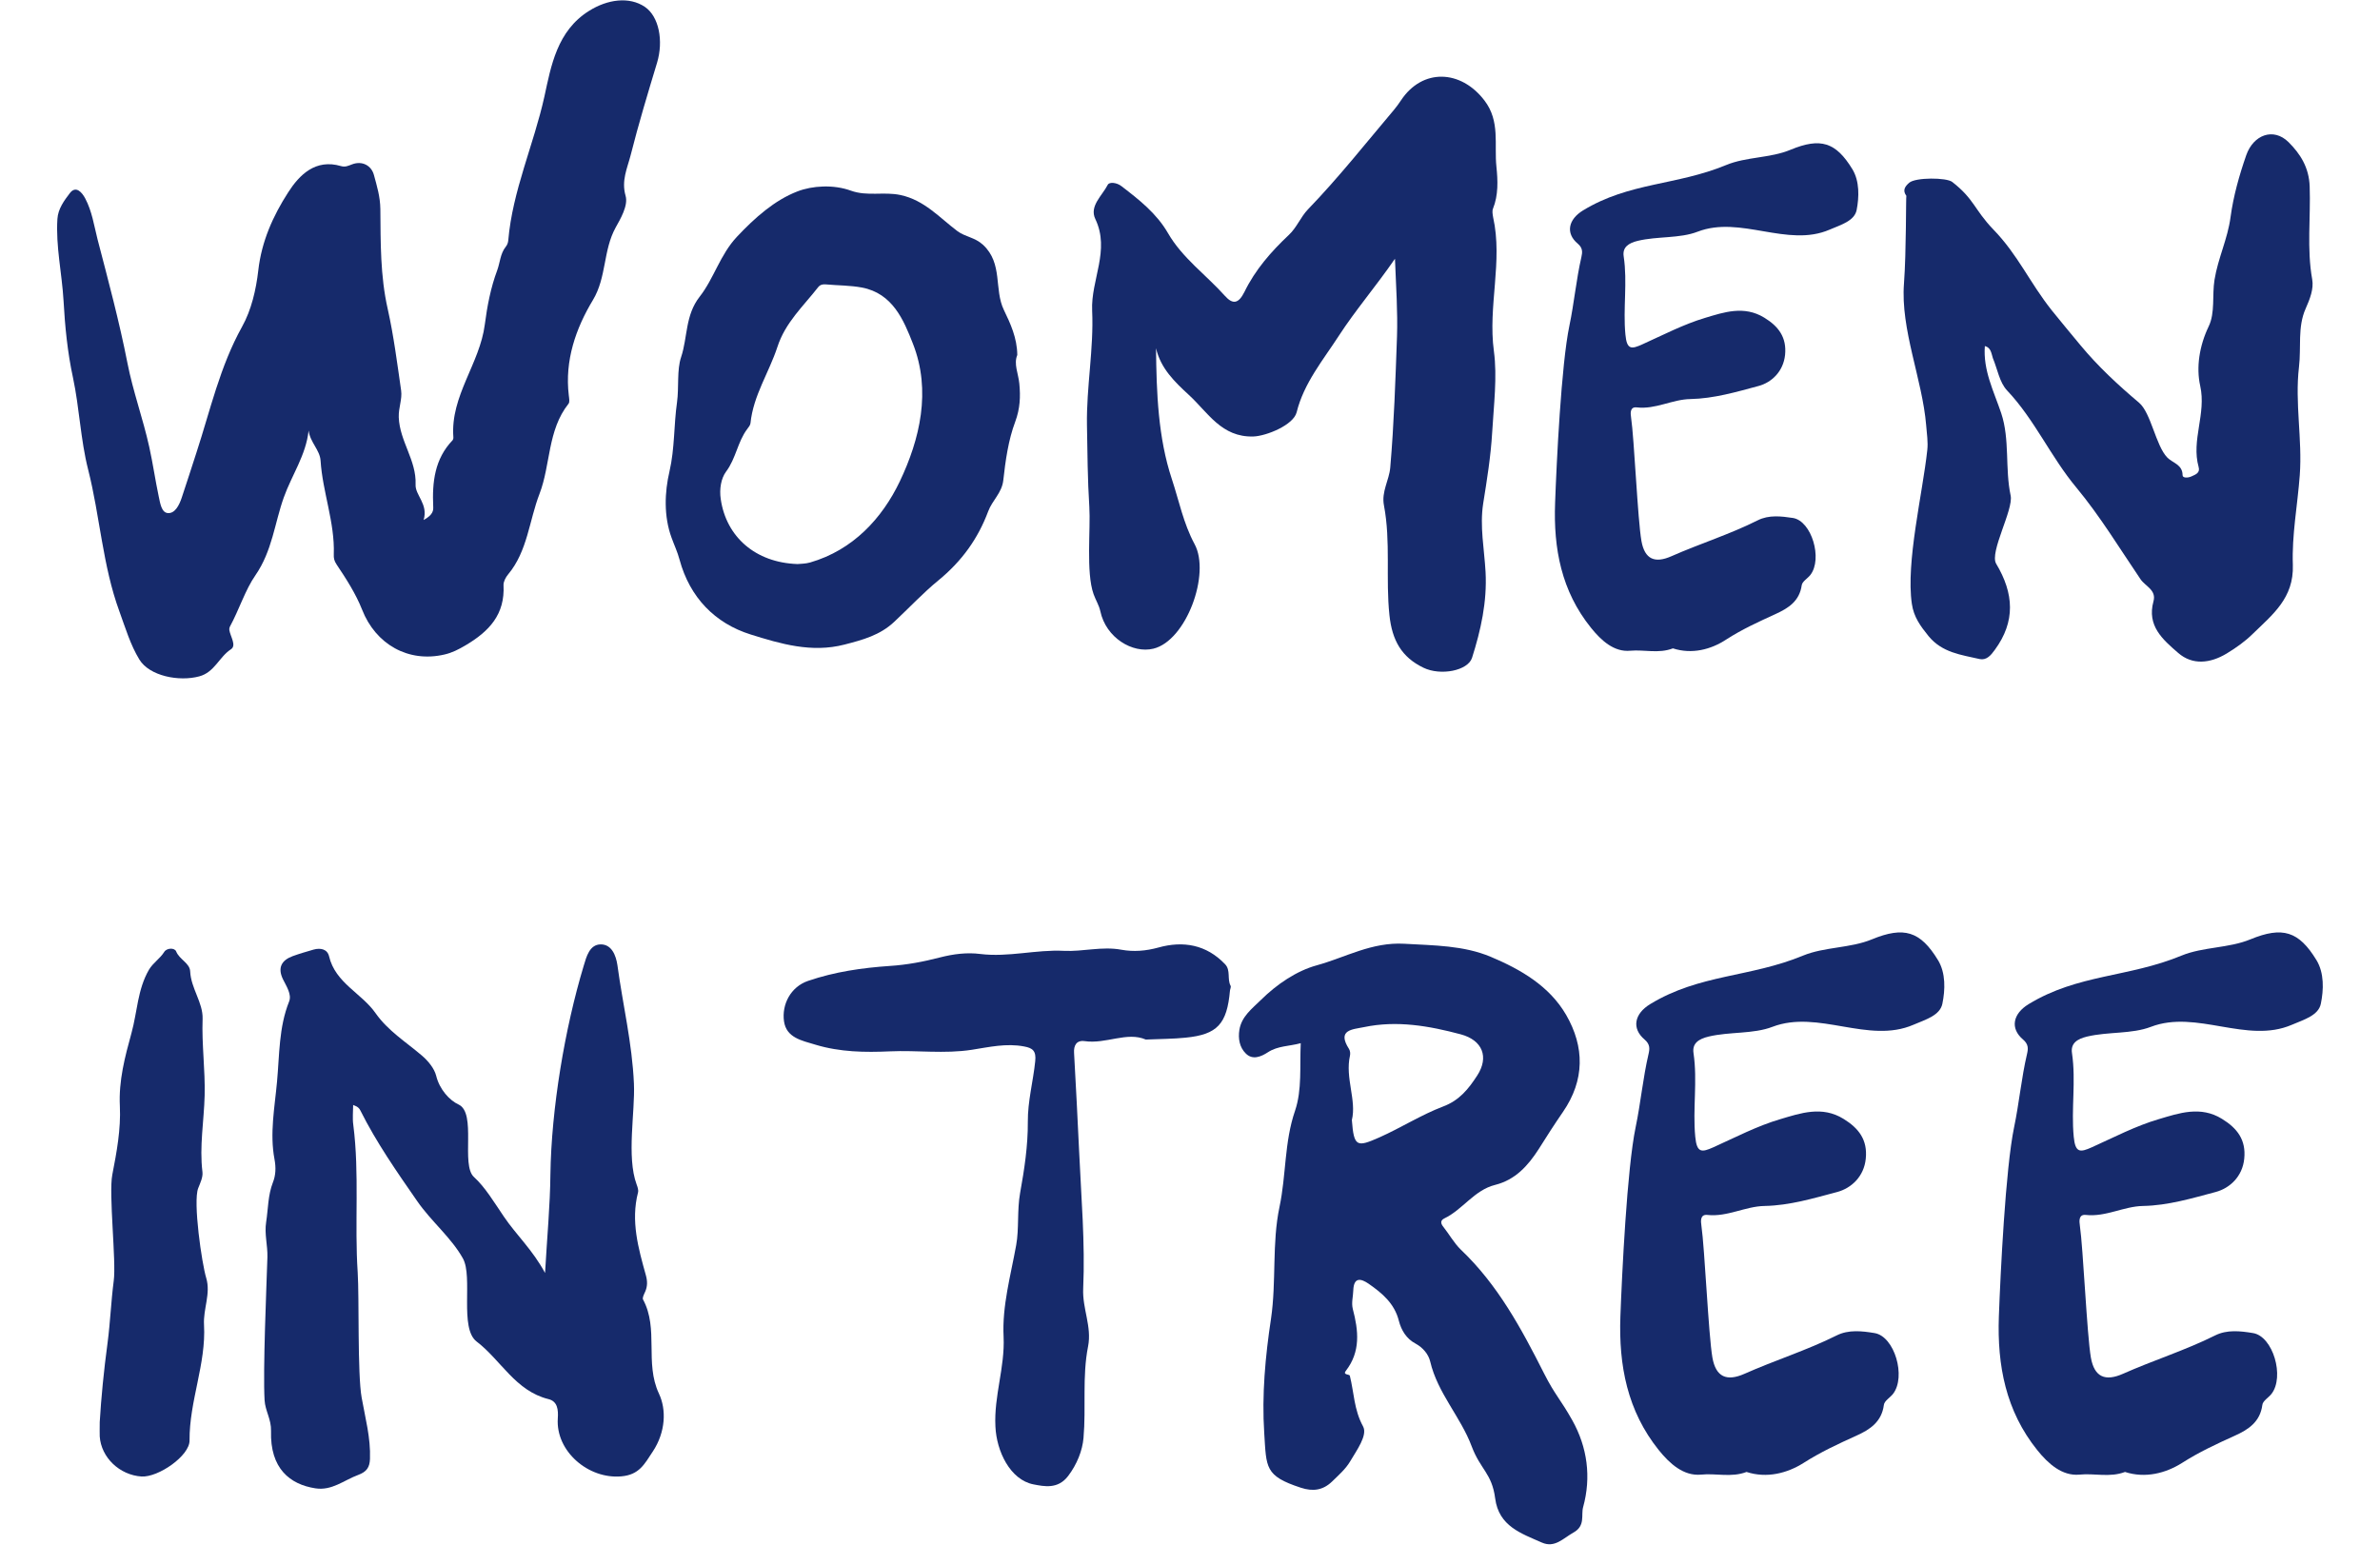
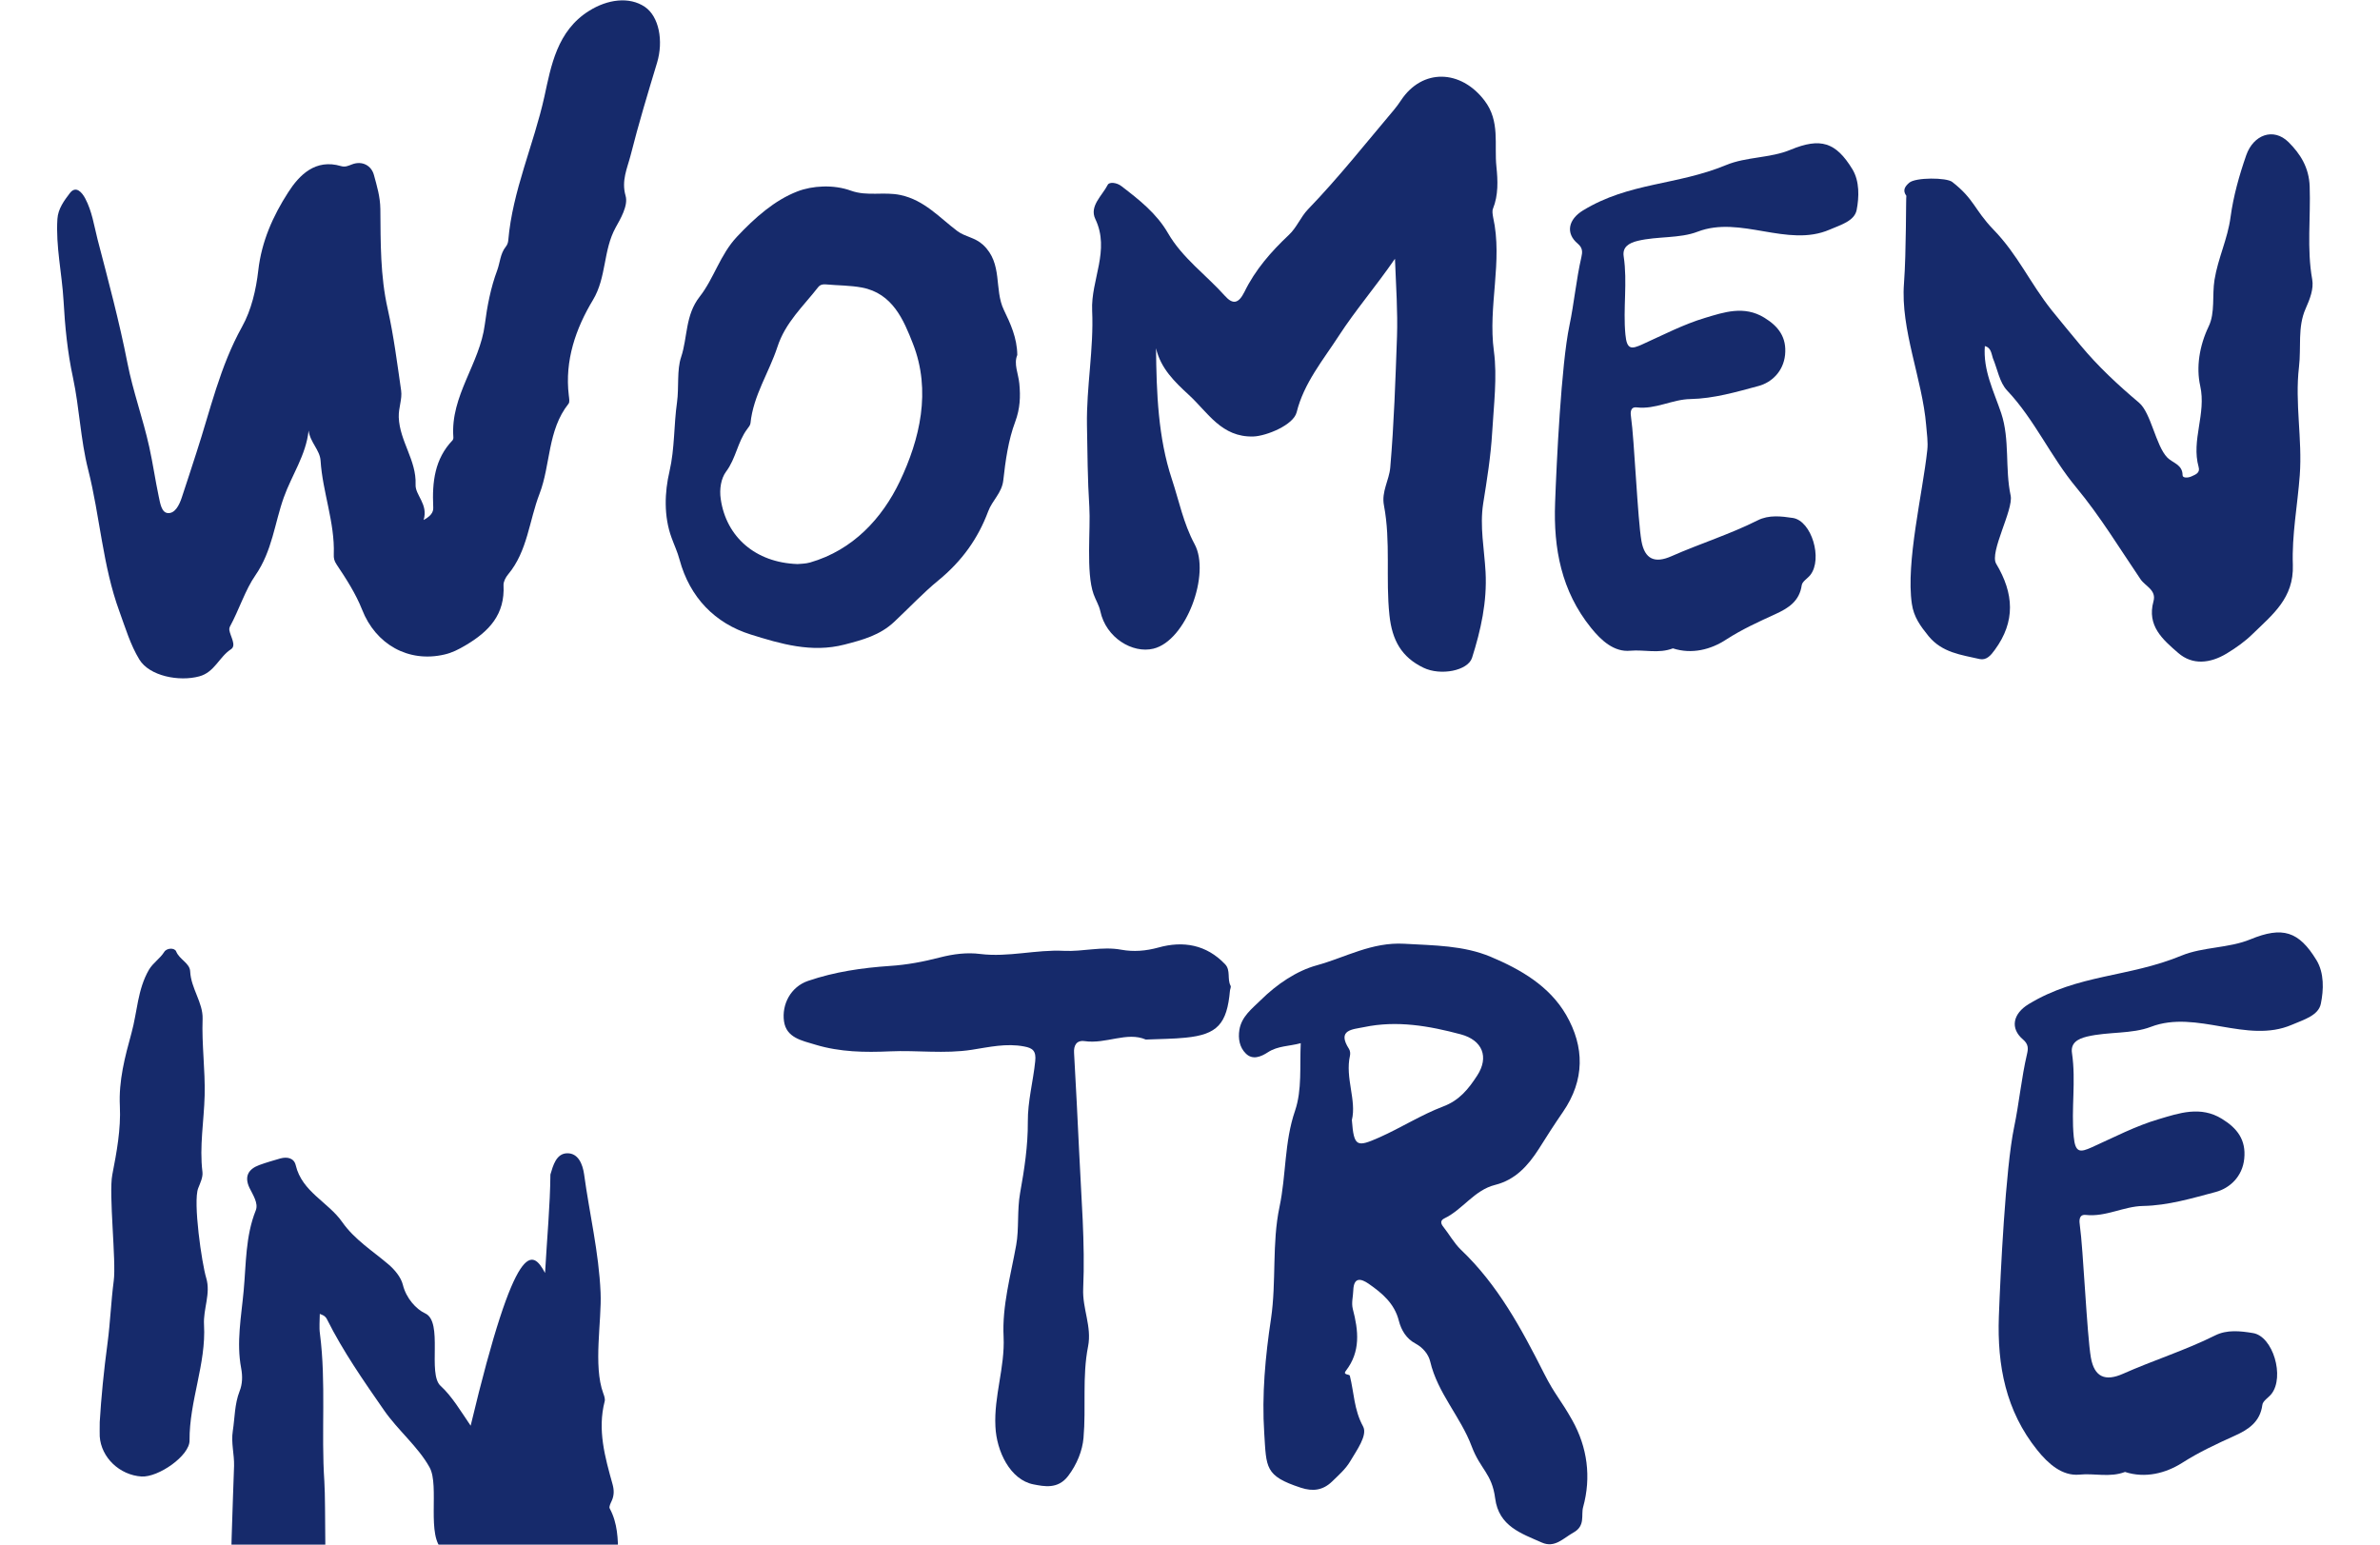
<svg xmlns="http://www.w3.org/2000/svg" version="1.1" id="Calque_1" x="0px" y="0px" viewBox="0 0 1513 982" style="enable-background:new 0 0 1513 982;" xml:space="preserve">
  <style type="text/css">
	.st0{fill:#162A6B;}
</style>
  <g>
    <path class="st0" d="M269.3,330.6c6.3-3.4,6.2-6.4,6.1-8.6c-0.7-15.5,0.9-30.2,12.3-42.1c0.4-0.5,0.6-1.4,0.5-2.1   c-1.9-26.2,16.8-46.5,20-71.5c1.5-11.5,3.7-23.3,7.9-34.5c1.8-4.9,1.9-10.5,5.4-14.9c0.9-1.1,1.5-2.6,1.6-4   c2.7-31.7,16.2-60.8,23-91.6c4.2-19.3,8-41.7,28.4-54.4C386.1-0.4,400-2.4,410,4.4c8.9,6.1,11.9,21.5,7.7,35.5   c-5.9,19.5-11.8,39-16.8,58.8c-2.1,8.2-6,16.1-3.2,25.8c1.8,6.2-3.4,14.9-6.3,20.1c-8.1,14.7-5.7,31.6-14.5,46.2   c-10.8,17.9-18,38.4-15.3,60.6c0.2,1.8,0.7,4.2-0.2,5.3c-13.4,16.9-11.3,38.7-18.4,57.2c-6.6,17-7.6,36.5-20,51.3   c-1.5,1.8-3,4.6-2.9,6.8c1,18.6-9.1,29.4-24.2,38.3c-4.4,2.6-8.5,4.7-13.3,5.8c-23,5.4-43.8-6.5-52.4-28.5   c-4-10.1-10.1-19.6-16.2-28.7c-1.6-2.4-1.9-4.1-1.8-6.5c0.7-20.3-7.1-39.4-8.4-59.5c-0.4-6.8-6.7-11.7-7.6-19.2   c-1.7,15.8-10.8,28.5-15.8,42.6c-5.8,16.2-7.3,33.9-18,49.4c-6.5,9.3-10.4,22-16.3,32.8c-0.3,0.6-0.4,1.4-0.3,2.1   c0.7,4.2,4.7,9.8,1,12.2c-7.5,4.9-10.4,14.6-20.1,17.2c-12.9,3.5-31.7-0.2-38.1-10.7c-5.7-9.3-8.9-20.2-12.7-30.6   c-10.7-29.2-12.3-60.4-19.9-90.3c-4.8-18.9-5.5-39.1-9.6-58.3c-3.5-16.2-5.1-32.6-6-48.9c-1-17.4-5-34.5-3.9-52   c0.4-6.5,4.4-11.8,7.9-16.4c3.8-5,7.7-0.6,9.8,3.4c4.3,8.1,5.6,17.2,7.8,25.9c6.8,26.1,13.8,52.1,19,78.6   c3.5,18,9.9,35.4,13.9,53.5c2.3,10.4,3.8,21,6,31.4c0.9,4.1,1.7,10.4,5.9,10.6c4.5,0.3,7.2-5.2,8.7-9.7c3.2-9.6,6.3-19.2,9.4-28.8   c8.8-26.9,14.9-54.7,29-80c5.9-10.6,8.9-23.5,10.3-35.8c2.1-18.5,9.4-34.7,19-49.6c7.1-11.1,17.4-21.5,33.6-16.7   c2.7,0.8,4.6-0.2,7-1.1c6.5-2.5,12.3,0.8,13.9,6.7c1.9,7,4,13.8,4.1,21.7c0.2,21.2-0.1,42.5,4.7,63.6c3.8,17,6,34.4,8.5,51.7   c0.8,5.6-1.7,10.9-1.5,17.1c0.6,15.3,11.3,27.3,10.7,42.7C263.8,314.8,272.4,320.4,269.3,330.6z" />
    <path class="st0" d="M886.8,164.5c-12.2,17.7-25.2,32.8-35.7,49c-9.9,15.3-22.2,30-26.8,48.6c-2,8.1-19.2,15.1-27.5,15.4   c-20.3,0.6-28.9-15.3-41-26.4c-9-8.3-17.9-16.8-20.9-29.7c0.3,28.4,1.3,56.8,10.1,83.3c4.5,13.6,7.3,28,14.4,41.2   c10.3,18.9-5.3,61.5-26.2,66.5c-13.2,3.2-30.1-6.9-33.7-23.8c-0.8-3.8-3-7.2-4.3-10.9c-4.9-13.8-1.8-41.5-2.7-55.5   c-1.1-17.3-1.2-34.6-1.5-51.9c-0.4-24.2,4.4-48.6,3.3-72.8c-0.9-19.6,11.6-38.3,2-58.3c-3.9-8.2,4.4-14.8,7.9-21.7   c1-2,5.8-1.5,8.8,0.9c11.2,8.6,22.2,17.2,29.5,29.8c9.1,15.8,24.2,26.5,36.2,39.9c5.1,5.7,8.7,4.9,12.4-2.5   c6.8-14,17-25.7,28.3-36.3c5-4.7,7.4-11.3,12.1-16.2c19.4-20.1,36.7-42,54.7-63.3c1.6-1.9,3.1-4,4.5-6.1   c13.5-20.3,37.9-19.6,53,0.2c10.1,13.2,6.1,28,7.6,42.1c0.9,8.7,1.3,18-2.2,26.7c-0.6,1.5-0.2,3.6,0.1,5.4   c6.3,28.2-3.4,56.5,0.5,85.2c2.2,16.3-0.1,34.4-1.1,51.6c-0.9,15.3-3.3,30.1-5.7,45.1c-2.3,14.6,0.7,29.1,1.5,43.7   c1,18.9-3,36.9-8.6,54.5c-2.6,8.2-20,11.6-30.9,6.3c-13.9-6.7-19.9-17.4-21.6-33.3c-2.5-23.3,0.9-46.8-3.5-69.9   c-1.7-8.7,3.3-16,4-24c2.4-27.8,3.3-55.7,4.3-83.5C888.6,198.3,887.5,182.2,886.8,164.5z" />
    <path class="st0" d="M826.9,663.2c-7.1,2-14.5,1.6-20.9,5.8c-4.3,2.8-9.7,5.1-14,0.8c-4-3.9-5-9.5-4.1-15.1   c1.4-8.5,8-13.4,13.6-18.9c10.2-10.1,22.8-18.6,35.6-22.1c18.2-5,34.9-14.9,55.7-13.7c18.8,1.1,37.5,1,54.9,8.3   c19,8,37.2,18.5,47.9,36.9c11.8,20.4,11.9,41.5-2,61.7c-5.3,7.7-10.4,15.6-15.4,23.6c-6.8,10.6-14.9,19.6-27.7,22.8   c-13.3,3.3-20.6,15.7-32.3,21.3c-2.5,1.2-2.5,3.1-0.7,5.3c3.8,4.8,6.8,10.3,11.1,14.5c23.6,22.4,38.6,50.3,53.1,79   c6.8,13.4,10.4,16.3,17.8,29.5c9.6,17.1,12.2,36.2,6.9,55.3c-1.4,5.1,1.6,11.8-6.1,16.1c-6.6,3.7-11.9,10-20.1,6.4   c-13-5.8-27.4-10.3-29.7-28.1c-2.1-16-9.3-18.2-14.9-33c-7-18.8-21.7-33.9-26.4-54c-1.1-4.7-4.7-8.9-9.3-11.4   c-5.9-3.1-9.1-8.6-10.6-14.4c-2.8-11.2-10.7-17.7-19.3-23.7c-4.7-3.2-9.4-4.5-9.7,4.3c-0.1,3.9-1.3,7.8-0.3,11.8   c3.6,13.7,5.1,27.1-4.5,39.4c-2,2.6,2.4,2,2.6,3c2.7,10.7,2.6,21.6,8.4,32.2c3.1,5.6-4.1,15.3-8.2,22.3c-2.9,4.9-7.4,8.8-11.5,12.8   c-5.7,5.5-12.1,6.5-19.9,3.9c-22.9-7.5-21.8-12.7-23.2-34.6c-1.6-24.5,0.7-49,4.3-72.8c3.5-23.8,0.5-47.9,5.4-71.1   c4.3-20.3,3-41.2,9.9-61.2C827.8,692.8,826.2,677.9,826.9,663.2z M859.4,712.1c1.3,17.2,3.2,17.3,17.5,11   c13.7-6.1,26.5-14.3,40.4-19.6c10.5-3.9,16.3-11.3,21.7-19.6c7.8-11.9,3.4-22.6-10.3-26.3c-20.2-5.4-40.7-9-61.6-4.6   c-7.3,1.5-17.4,1.6-9.5,13.9c0.7,1.1,0.9,2.9,0.6,4.2C855,685.4,862.5,699.4,859.4,712.1z" />
-     <path class="st0" d="M346.5,809.3c1.3-23,3.2-42.8,3.4-62.6c0.6-41.8,9.1-92.7,21.2-132.8c1.7-5.7,3.7-13.4,10.7-13.5   c7.1-0.1,9.8,7.1,10.7,13.2c3.4,25.1,9.4,49.7,10.5,75.4c0.8,17.9-4.8,46.4,1.7,64c0.6,1.6,1.3,3.6,0.9,5.1   c-4.7,18.2,0.2,35.5,5,52.7c1,3.6,1.1,7-0.5,10.5c-0.7,1.6-1.9,3.8-1.3,4.9c10.1,18.7,0.9,40.2,10.1,59.8   c4.8,10.1,4.3,24.4-3.9,36.8c-5.4,8.2-8.7,14.8-20,15.8c-21,1.9-41.8-16-40.4-36.8c0.4-5.6-0.2-10.9-5.9-12.3   c-21.1-5.2-30.2-24.8-45.7-36.6c-11.1-8.5-2.2-41.1-8.7-52.8c-7.3-13.2-20.2-23.6-29.1-36.5c-12.9-18.6-25.9-37.2-36.1-57.6   c-0.6-1.2-1.4-2.4-4.6-3.5c0,4.2-0.5,8.5,0.1,12.7c4,31.2,0.7,62.7,2.8,93.9c1,15.5-0.2,64.3,2.5,79.4c2.3,13,5.8,25.6,5.3,39   c-0.2,5.4-2.1,8.2-7.5,10.2c-9,3.3-16.7,10.2-27.3,8.5c-16-2.5-28.8-12.5-28.1-36.5c0.2-7.4-3.7-12.7-4.1-19.5   c-1.1-19.4,1.2-71.7,1.8-91c0.2-7.5-2-14.7-0.8-22.3c1.3-8.4,1.1-17,4.3-25.2c1.8-4.5,2-9.4,1-14.7c-3.1-16.4,0.1-32.8,1.6-49.2   c1.6-17.2,1.1-34.6,7.7-51.1c1.8-4.5-1.8-9.8-4-14.3c-3.4-7.2-0.8-11.9,6.2-14.5c4.4-1.6,8.9-2.9,13.4-4.2c4.4-1.2,8.7-0.3,9.8,4.3   c4,17,20.7,23.4,29.6,36.2c7.8,11.1,19.2,18.2,29.3,26.8c4,3.4,8,8.2,9.2,13c2.1,8.6,8.5,15.6,14.2,18.2   c11.7,5.4,1.3,38.4,9.8,46.1c7.1,6.4,13.1,16.5,19.1,25.3C328.2,785.1,338.6,794.6,346.5,809.3z" />
+     <path class="st0" d="M346.5,809.3c1.3-23,3.2-42.8,3.4-62.6c1.7-5.7,3.7-13.4,10.7-13.5   c7.1-0.1,9.8,7.1,10.7,13.2c3.4,25.1,9.4,49.7,10.5,75.4c0.8,17.9-4.8,46.4,1.7,64c0.6,1.6,1.3,3.6,0.9,5.1   c-4.7,18.2,0.2,35.5,5,52.7c1,3.6,1.1,7-0.5,10.5c-0.7,1.6-1.9,3.8-1.3,4.9c10.1,18.7,0.9,40.2,10.1,59.8   c4.8,10.1,4.3,24.4-3.9,36.8c-5.4,8.2-8.7,14.8-20,15.8c-21,1.9-41.8-16-40.4-36.8c0.4-5.6-0.2-10.9-5.9-12.3   c-21.1-5.2-30.2-24.8-45.7-36.6c-11.1-8.5-2.2-41.1-8.7-52.8c-7.3-13.2-20.2-23.6-29.1-36.5c-12.9-18.6-25.9-37.2-36.1-57.6   c-0.6-1.2-1.4-2.4-4.6-3.5c0,4.2-0.5,8.5,0.1,12.7c4,31.2,0.7,62.7,2.8,93.9c1,15.5-0.2,64.3,2.5,79.4c2.3,13,5.8,25.6,5.3,39   c-0.2,5.4-2.1,8.2-7.5,10.2c-9,3.3-16.7,10.2-27.3,8.5c-16-2.5-28.8-12.5-28.1-36.5c0.2-7.4-3.7-12.7-4.1-19.5   c-1.1-19.4,1.2-71.7,1.8-91c0.2-7.5-2-14.7-0.8-22.3c1.3-8.4,1.1-17,4.3-25.2c1.8-4.5,2-9.4,1-14.7c-3.1-16.4,0.1-32.8,1.6-49.2   c1.6-17.2,1.1-34.6,7.7-51.1c1.8-4.5-1.8-9.8-4-14.3c-3.4-7.2-0.8-11.9,6.2-14.5c4.4-1.6,8.9-2.9,13.4-4.2c4.4-1.2,8.7-0.3,9.8,4.3   c4,17,20.7,23.4,29.6,36.2c7.8,11.1,19.2,18.2,29.3,26.8c4,3.4,8,8.2,9.2,13c2.1,8.6,8.5,15.6,14.2,18.2   c11.7,5.4,1.3,38.4,9.8,46.1c7.1,6.4,13.1,16.5,19.1,25.3C328.2,785.1,338.6,794.6,346.5,809.3z" />
    <path class="st0" d="M1261.8,220c-1.2,15.5,5.7,28.7,10.4,42.7c5.6,16.8,2.3,35,6,52.4c1.9,8.9-13.6,36-9.2,43.3   c11.3,18.9,12.4,36.7-0.9,54.8c-2.5,3.5-5.3,6.7-9.6,5.8c-11.7-2.7-23.8-4-32.5-14.6c-5.1-6.3-9.4-12.1-10.6-20.5   c-3.9-26.3,6.9-70.6,9.8-97.7c0.6-5.2-0.3-10.5-0.7-15.8c-2.4-29.2-16.4-60.9-14.1-90.3c1.5-20.1,1.2-55.2,1.5-55.6   c-2.4-3.3-1.2-5.7,1.8-8.3c4-3.5,23.8-3.4,27.4-0.5c14.1,11,13.9,17.5,26.1,30.2c15.8,16.3,23.1,33.8,37.3,51.6   c5.9,7.4,12.1,14.7,18.1,22c11.1,13.4,23.8,25.2,37.2,36.5c7.7,6.5,10.6,27.3,18,34.9c3.3,3.4,9.7,4.4,9.7,11.2   c0,1.9,3.4,1.8,5.6,0.8c2.6-1.2,5.7-2.2,4.6-6c-4.8-17.2,5-33.8,1-51.6c-2.6-11.7-0.6-25.3,5.4-37.8c4.2-8.7,2.1-19.7,3.7-29.6   c2.2-13.7,8.4-26.1,10.2-39.9c1.8-13.3,5.5-26.5,10-39.4c4.5-12.8,17.2-17.8,26.9-8.2c7.4,7.4,13,16,13.4,28.2   c0.7,19.6-1.9,39.4,1.6,59c1.1,6.1-1.5,12.6-4.2,18.7c-5.2,11.7-2.7,24.6-4.2,37c-2.7,23,2.2,45.9,0.5,68.8   c-1.4,19-5.1,38.1-4.4,57.1c0.7,21.1-13,31.6-25.5,43.8c-5,4.9-10.5,8.8-16.6,12.5c-10.5,6.3-21.7,7.5-30.8-0.4   c-9.8-8.5-20-17.2-15.7-32.8c2-7.2-5.2-9.6-8.2-14c-13.3-19.6-25.7-40.1-40.8-58.3c-16.3-19.5-26.5-43.2-44.1-61.8   c-4.8-5.1-6.1-13.6-9-20.5C1265.9,224.6,1265.7,221,1261.8,220z" />
    <path class="st0" d="M646.7,225.7c-2.4,5.7,0.7,11.8,1.3,18.2c0.8,8.2,0.5,15.8-2.6,24.2c-4.4,11.7-6.2,24.7-7.6,37.3   c-0.9,8-7,12.7-9.6,19.7c-6.4,17.1-16.5,31.5-31.8,44c-9.3,7.6-18.5,17.4-27.9,26.2c-9,8.5-20,11.5-31.7,14.5   c-20.9,5.4-40.6-0.5-59.5-6.4c-22.8-7.1-38.8-23.6-45.3-47.6c-1.3-4.9-3.4-9.3-5.1-14c-5-13.7-4.4-28.9-1.3-42.1   c3.4-14.7,2.7-29.4,4.8-44c1.3-9.5-0.2-20.4,2.6-28.7c4.2-12.6,2.5-26.5,11.8-38.4c9.1-11.6,13-26.8,23.8-38.2   c11.3-12,23.8-23.1,38.3-28.7c9.5-3.7,23-4.5,34-0.5c10.5,3.8,21.1,0.5,31.6,2.8c15.1,3.2,24.8,14.4,36.1,22.9   c5.1,3.8,11.1,3.9,16.4,8.8c12.7,11.9,6.8,28.2,13.2,41.4C642.3,205.6,646.6,214.8,646.7,225.7z M507,358.6c1.6-0.2,4.9-0.1,8-1   c27.3-7.9,45.8-28.1,57-51.5c12.8-26.9,20.1-57.6,8.4-87.5c-5.9-15.1-12.9-32.1-32.5-35.8c-7.5-1.4-15.4-1.3-23-2   c-2-0.2-3.6,0.3-4.8,1.8c-9.4,12.1-20.8,22.3-25.9,38c-5.3,16.2-15.3,30.8-17.1,48.4c-0.1,1.3-1.2,2.6-2.1,3.8   c-6.1,8.1-7.1,18.6-13.4,27c-3.2,4.3-4.4,11.1-3.4,17.6C461.7,341.3,480.2,357.7,507,358.6z" />
    <path class="st0" d="M1063.5,412.2c-9.1,3.5-18.2,0.7-27.1,1.5c-10.3,1-18.5-6.5-25-14.6c-18.8-23.3-23.9-50.4-22.8-79.4   c0.9-25.2,3.9-88,9.1-112.7c3-14.3,4.3-29.1,7.6-43.5c0.7-3.1,1-5.8-2.3-8.6c-7.9-6.6-6-15.4,3.3-21.1c29.5-18,59.4-15.8,91.1-28.9   c12.8-5.3,28-4.3,40.9-9.7c19.1-7.9,28.8-4.8,39.3,12.4c4.6,7.6,4.3,17.7,2.7,25.9c-1.4,7-10,9.4-17.2,12.5   c-26.9,11.6-56.6-9.2-83.9,1.3c-11.4,4.4-25.4,2.8-38,5.8c-5.8,1.4-9.9,4-9,9.9c2.5,16.5-0.5,33.1,1.1,49.7   c0.9,9.7,3.8,9.4,10.8,6.2c13.1-5.9,26.1-12.7,39.8-16.8c12-3.6,24.8-8,37.6-0.2c9.2,5.6,14.4,12.6,13.3,23.7   c-1.1,10.6-8.6,17.6-16.9,19.8c-14.1,3.8-28.4,8-43.3,8.3c-11.6,0.2-22.1,6.7-34.1,5.3c-4.4-0.5-4,3.8-3.6,6.4   c2,13.5,4.2,65.1,6.6,78.6c2.1,11.6,8.5,14.3,19.1,9.6c18.1-8,37.1-13.9,54.8-22.8c7.1-3.6,15.1-2.6,22.4-1.5   c11.9,1.9,19,26,11.1,36.2c-1.8,2.3-5.1,4.1-5.5,6.5c-1.4,10.1-8.4,14.6-16.5,18.3c-10.7,4.9-21.3,9.7-31.4,16.2   C1087.7,413,1075.5,416.1,1063.5,412.2z" />
    <path class="st0" d="M1350.9,935.8c-9.7,3.7-19.4,0.7-29,1.7c-11,1-19.8-6.9-26.8-15.6c-20-24.9-25.5-53.8-24.4-84.9   c1-26.9,4.2-94,9.7-120.4c3.2-15.3,4.6-31.1,8.2-46.5c0.8-3.4,1-6.2-2.5-9.2c-8.4-7.1-6.5-16.4,3.5-22.5   c31.5-19.2,63.5-16.9,97.3-30.9c13.7-5.6,29.9-4.6,43.7-10.3c20.4-8.4,30.8-5.2,42,13.2c5,8.2,4.6,18.9,2.8,27.7   c-1.5,7.5-10.7,10.1-18.4,13.4c-28.7,12.4-60.5-9.8-89.6,1.3c-12.2,4.7-27.1,3-40.6,6.2c-6.2,1.5-10.6,4.2-9.6,10.6   c2.6,17.7-0.6,35.4,1.1,53.1c1,10.4,4.1,10,11.5,6.7c14-6.3,27.9-13.6,42.6-17.9c12.8-3.8,26.5-8.6,40.1-0.2   c9.8,6,15.4,13.4,14.2,25.3c-1.1,11.4-9.2,18.8-18.1,21.2c-15.1,4-30.3,8.6-46.2,8.9c-12.3,0.2-23.7,7.1-36.4,5.7   c-4.7-0.5-4.2,4.1-3.8,6.8c2.1,14.5,4.5,69.5,7,83.9c2.2,12.4,9.1,15.3,20.4,10.3c19.3-8.6,39.6-14.9,58.6-24.4   c7.6-3.8,16.1-2.8,24-1.5c12.8,2,20.3,27.8,11.8,38.7c-1.9,2.4-5.5,4.4-5.8,7c-1.4,10.8-8.9,15.7-17.6,19.6   c-11.5,5.2-22.7,10.4-33.5,17.3C1376.8,936.6,1363.8,940,1350.9,935.8z" />
-     <path class="st0" d="M1110.3,935.8c-9.7,3.7-19.4,0.7-29,1.7c-11,1-19.8-6.9-26.8-15.6c-20-24.9-25.5-53.8-24.4-84.9   c1-26.9,4.2-94,9.7-120.4c3.2-15.3,4.6-31.1,8.2-46.5c0.8-3.4,1-6.2-2.5-9.2c-8.4-7.1-6.5-16.4,3.5-22.5   c31.5-19.2,63.5-16.9,97.3-30.9c13.7-5.6,29.9-4.6,43.7-10.3c20.4-8.4,30.8-5.2,42,13.2c5,8.2,4.6,18.9,2.8,27.7   c-1.5,7.5-10.7,10.1-18.4,13.4c-28.7,12.4-60.5-9.8-89.6,1.3c-12.2,4.7-27.1,3-40.6,6.2c-6.2,1.5-10.6,4.2-9.6,10.6   c2.6,17.7-0.6,35.4,1.1,53.1c1,10.4,4.1,10,11.5,6.7c14-6.3,27.9-13.6,42.6-17.9c12.8-3.8,26.5-8.6,40.1-0.2   c9.8,6,15.4,13.4,14.2,25.3c-1.1,11.4-9.2,18.8-18.1,21.2c-15.1,4-30.3,8.6-46.2,8.9c-12.3,0.2-23.7,7.1-36.4,5.7   c-4.7-0.5-4.2,4.1-3.8,6.8c2.1,14.5,4.5,69.5,7,83.9c2.2,12.4,9.1,15.3,20.4,10.3c19.3-8.6,39.6-14.9,58.6-24.4   c7.6-3.8,16.1-2.8,24-1.5c12.8,2,20.3,27.8,11.8,38.7c-1.9,2.4-5.5,4.4-5.8,7c-1.4,10.8-8.9,15.7-17.6,19.6   c-11.5,5.2-22.7,10.4-33.5,17.3C1136.2,936.6,1123.2,940,1110.3,935.8z" />
    <path class="st0" d="M728.4,660.9c-12-5.2-25.2,3-38.9,1c-5.2-0.7-7,2.8-6.7,7.5c1.1,20.7,2.3,41.5,3.2,62.2   c1.3,29.2,3.9,58.5,2.6,87.6c-0.6,12.8,5.6,24.1,3.1,36.8c-3.8,19.2-1.2,38.9-2.9,58.2c-0.7,8-4.1,16.7-9.8,24.2   c-6.5,8.5-15.2,6.6-22,5.3c-14.8-2.9-23.5-21-24.2-36.8c-1-19.4,6.1-37.6,5.2-57c-1-19.6,4.5-38.9,8-58.3c1.9-10.4,0.5-22,2.5-33.2   c2.7-14.9,5-30.1,4.9-45.1c-0.1-13.3,3.4-25.8,4.7-38.6c0.7-6.6-1.6-8.4-7-9.4c-11.3-2.2-22.4,0.4-33.3,2.1   c-17.5,2.7-34.8,0.2-52.2,1c-15.7,0.7-31.5,0.5-47.1-4.2c-9-2.7-18.6-4.5-20.1-14.9c-1.5-10.7,4.2-21.9,15.3-25.7   c17-5.8,34.4-8.3,52-9.5c10.9-0.7,21.4-2.7,31.8-5.4c8.6-2.2,17.2-3.3,25.7-2.2c17.9,2.2,35.4-2.9,53.2-2c12.1,0.6,24.1-3,36.5-0.7   c7.7,1.4,15.5,0.8,23.5-1.4c15.7-4.4,30.5-1.9,42.4,10.6c3.7,3.9,1.2,9.4,3.5,13.7c0.4,0.8-0.3,2.1-0.4,3.1   c-1.9,21.2-8,27.9-28.2,29.9C745.9,660.5,738,660.5,728.4,660.9z" />
    <path class="st0" d="M63.4,904.1c0.9-15.2,2.6-32.8,5-50.5c1.7-13,2.2-26.2,3.9-39.3C74,802,69,759,71.4,746.8   c2.8-14.4,5.5-28.9,4.8-43.6c-0.8-16.2,3.2-31.2,7.4-46.5c3.7-13.4,3.8-27.6,11.1-40.2c2.7-4.5,7-7,9.7-11.3   c1.6-2.6,6.6-2.8,7.6-0.3c2.1,5.2,8.7,7.4,8.9,12.7c0.5,10.8,8.2,19.8,7.9,30.1c-0.6,16.3,1.7,32.4,1.3,48.7   c-0.4,16.2-3.4,32.4-1.4,48.7c0.4,3.3-1.4,7-2.7,10.3c-3.4,8.6,2.3,47.9,5.1,57.1c3,10-2,19.6-1.4,29.8c1.4,24.8-9.4,48.5-9.2,73.5   c0.1,9.7-19.8,23.5-30.5,22.9c-14-0.9-25.7-12.1-26.6-25.5C63.3,911,63.4,908.9,63.4,904.1z" />
  </g>
</svg>